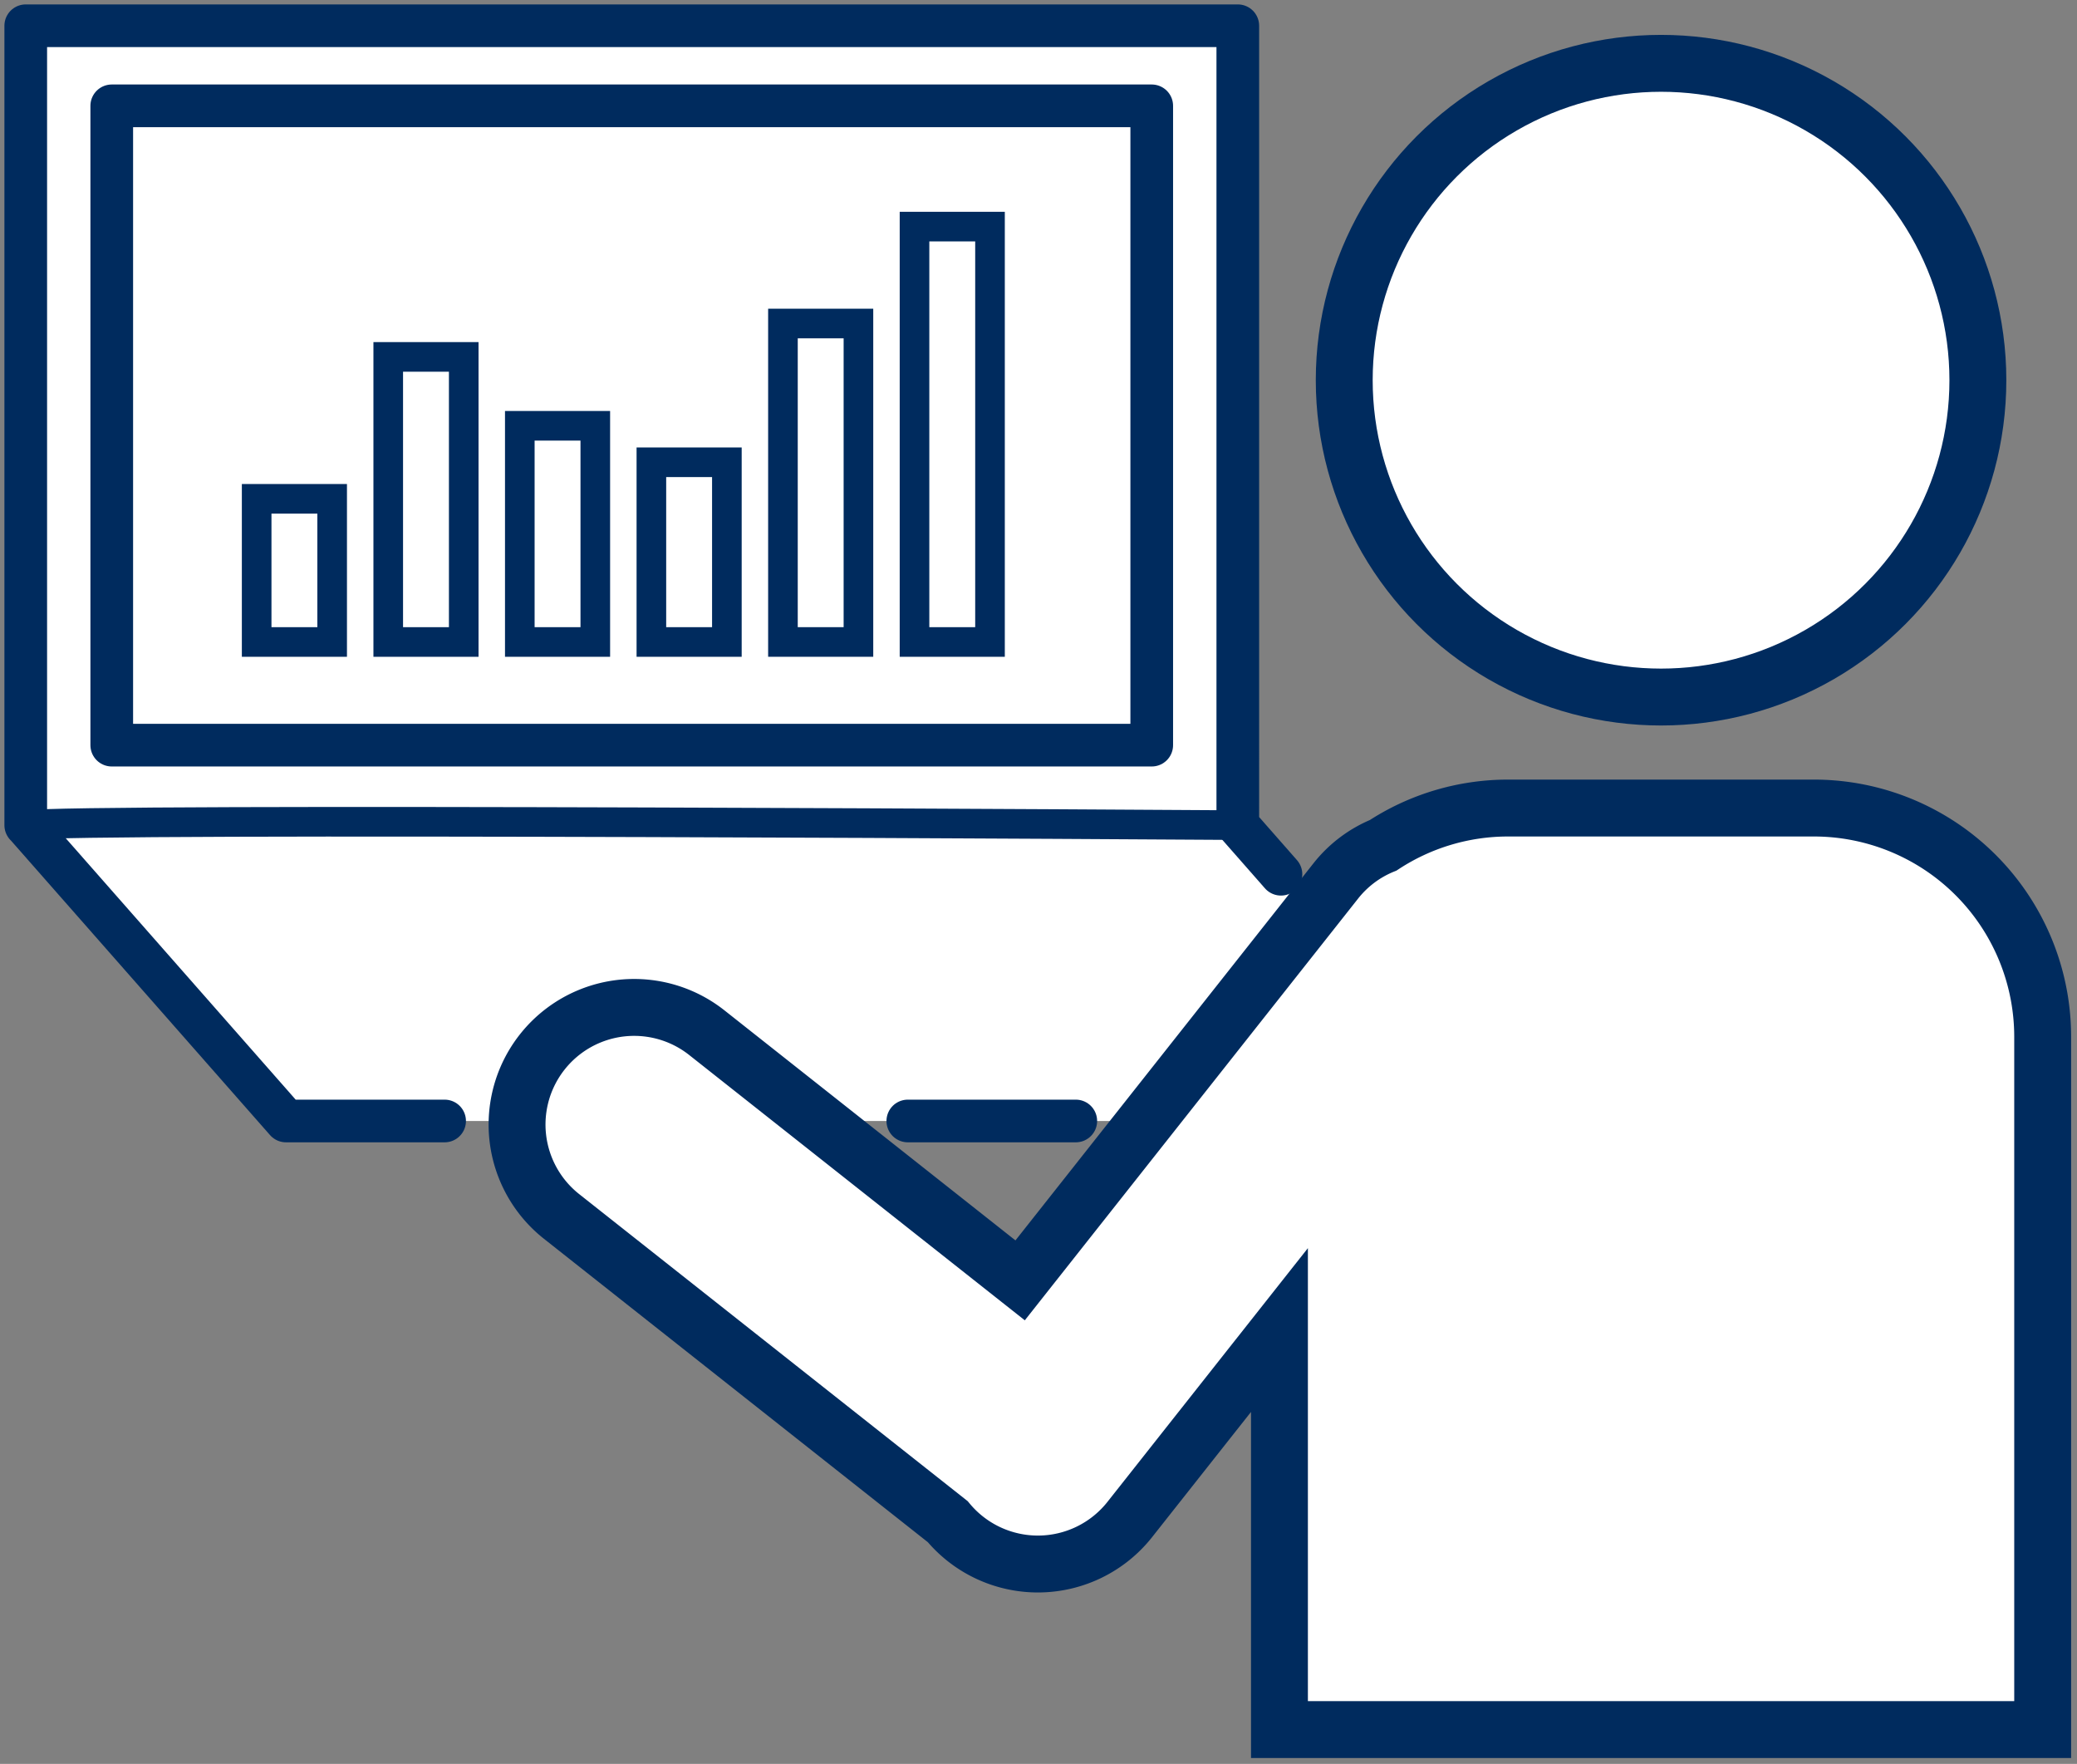
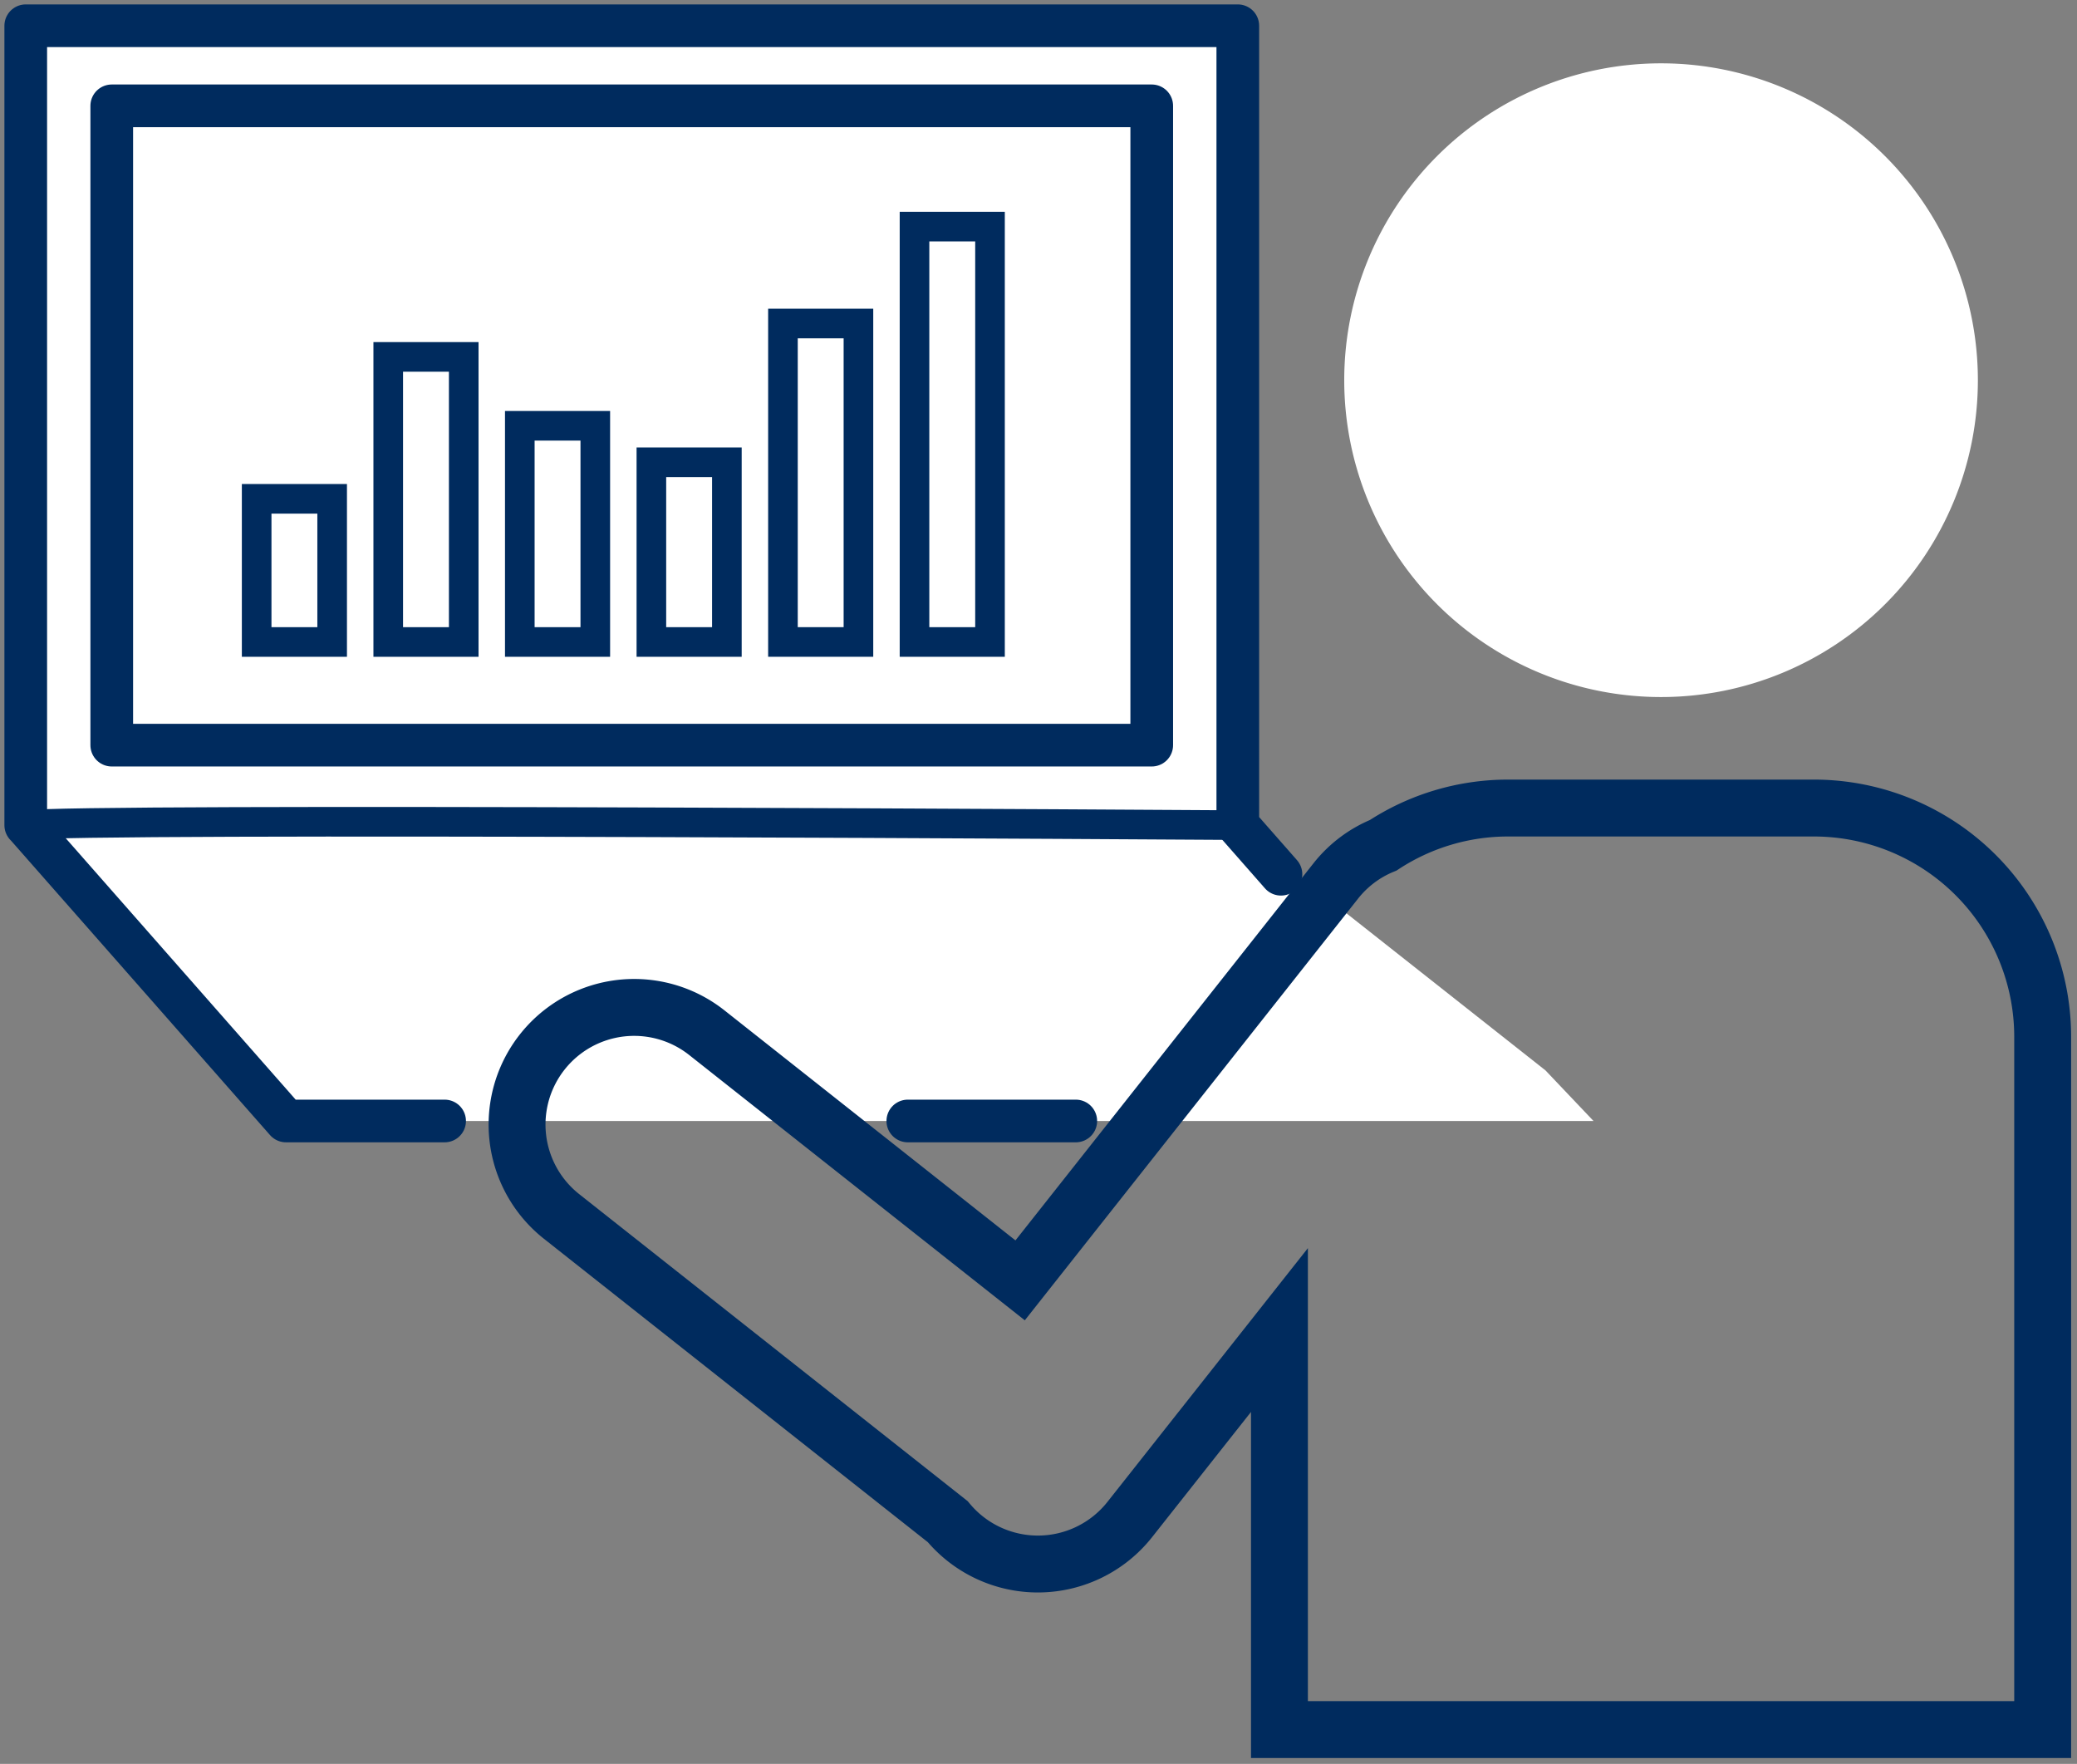
<svg xmlns="http://www.w3.org/2000/svg" width="146.029" height="123.999" viewBox="0 0 146.029 123.999">
  <rect x="0" y="0" width="146.029" height="123.999" fill="#808080" stroke="none" />
  <defs>
    <clipPath id="clip-path">
      <rect id="長方形_2688" data-name="長方形 2688" width="146.029" height="123.999" fill="none" />
    </clipPath>
  </defs>
  <g id="グループ_834" data-name="グループ 834" transform="translate(-839 -1449)">
    <g id="グループ_833" data-name="グループ 833" transform="translate(839 1449)">
      <path id="パス_1781" data-name="パス 1781" d="M108.347,65.315,86.509,48.082H1.5L21.789,68.873h89.937" transform="translate(0.31 9.931)" fill="#fff" />
      <rect id="長方形_2681" data-name="長方形 2681" width="77.675" height="53.265" transform="translate(4.161 3.54)" fill="#fff" />
      <rect id="長方形_2682" data-name="長方形 2682" width="5.308" height="10.064" transform="translate(18.045 35.067)" fill="none" stroke="#002b5e" stroke-width="2.082" />
      <rect id="長方形_2683" data-name="長方形 2683" width="5.308" height="20.041" transform="translate(27.296 25.09)" fill="none" stroke="#002b5e" stroke-width="2.082" />
      <rect id="長方形_2684" data-name="長方形 2684" width="5.308" height="15.198" transform="translate(36.546 29.933)" fill="none" stroke="#002b5e" stroke-width="2.082" />
      <rect id="長方形_2685" data-name="長方形 2685" width="5.308" height="12.634" transform="translate(45.797 32.497)" fill="none" stroke="#002b5e" stroke-width="2.082" />
      <rect id="長方形_2686" data-name="長方形 2686" width="5.308" height="22.387" transform="translate(55.047 22.743)" fill="none" stroke="#002b5e" stroke-width="2.082" />
      <rect id="長方形_2687" data-name="長方形 2687" width="5.308" height="29.201" transform="translate(64.297 15.93)" fill="none" stroke="#002b5e" stroke-width="2.082" />
      <path id="パス_1782" data-name="パス 1782" d="M63.516,78.494h11.81M89.751,61.148l-.334-.381-2.7-3.072V1.5H1.5V57.7h.008L19.8,78.494h11.15M7.547,7.13H80.666V52.073H7.547Z" transform="translate(0.31 0.31)" fill="#fff" />
      <g id="グループ_832" data-name="グループ 832">
        <g id="グループ_831" data-name="グループ 831" clip-path="url(#clip-path)">
          <path id="パス_1783" data-name="パス 1783" d="M63.516,78.494h11.81M89.751,61.148l-.334-.381-2.7-3.072V1.5H1.5V57.7h.008L19.8,78.494h11.15M7.547,7.13H80.666V52.073H7.547Z" transform="translate(0.31 0.31)" fill="none" stroke="#002b5e" stroke-linecap="round" stroke-linejoin="round" stroke-width="3" />
          <path id="パス_1784" data-name="パス 1784" d="M122.881,25.965A22.275,22.275,0,1,1,100.606,3.69a22.276,22.276,0,0,1,22.275,22.275" transform="translate(16.179 0.762)" fill="#fff" />
-           <circle id="楕円形_22" data-name="楕円形 22" cx="22.275" cy="22.275" r="22.275" transform="translate(94.51 4.452)" fill="none" stroke="#002b5e" stroke-width="4" />
-           <path id="パス_1785" data-name="パス 1785" d="M121.308,47.081H99.816A16.005,16.005,0,0,0,91.025,49.7a8.176,8.176,0,0,0-3.334,2.508L65.5,80.284,43.469,62.871a8.233,8.233,0,0,0-10.21,12.92L60.41,97.247a8.234,8.234,0,0,0,12.8-.152L83.732,83.777v28.085h53.661v-48.7a16.084,16.084,0,0,0-16.084-16.084" transform="translate(6.223 9.724)" fill="#fff" />
          <path id="パス_1786" data-name="パス 1786" d="M121.308,47.081H99.816A16.005,16.005,0,0,0,91.025,49.7a8.176,8.176,0,0,0-3.334,2.508L65.5,80.284,43.469,62.871a8.233,8.233,0,0,0-10.21,12.92L60.41,97.247a8.234,8.234,0,0,0,12.8-.152L83.732,83.777v28.085h53.661v-48.7A16.084,16.084,0,0,0,121.308,47.081Z" transform="translate(6.223 9.724)" fill="none" stroke="#002b5e" stroke-width="4" />
          <path id="パス_1787" data-name="パス 1787" d="M1.507,48.125c3.06-.545,85.206-.008,85.206-.008" transform="translate(0.311 9.889)" fill="none" stroke="#002b5e" stroke-linecap="round" stroke-linejoin="round" stroke-width="2.082" />
        </g>
      </g>
    </g>
  </g>
</svg>